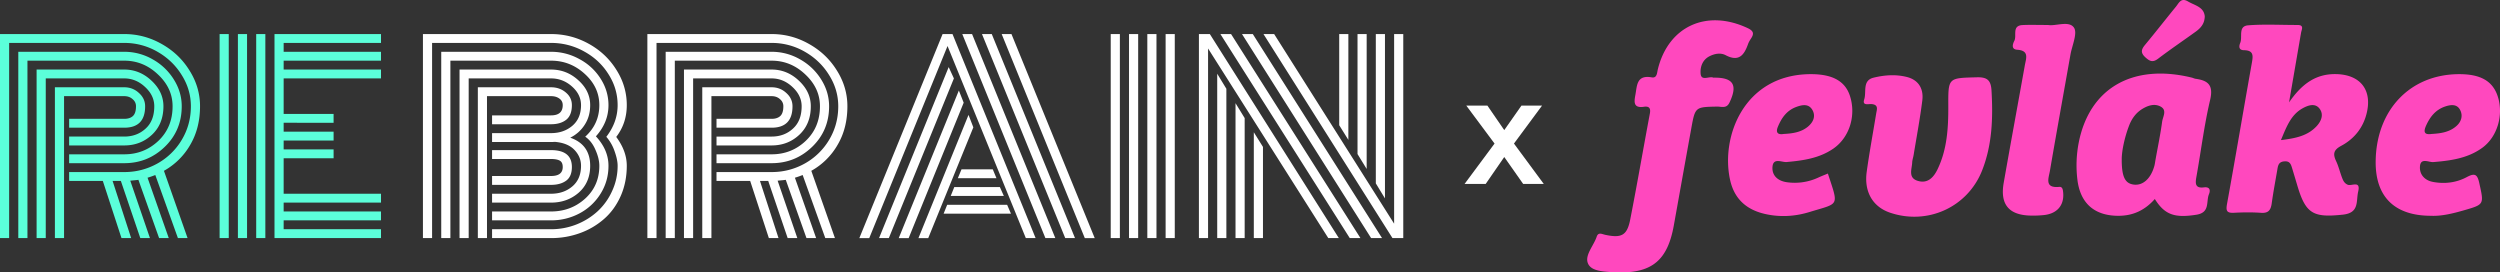
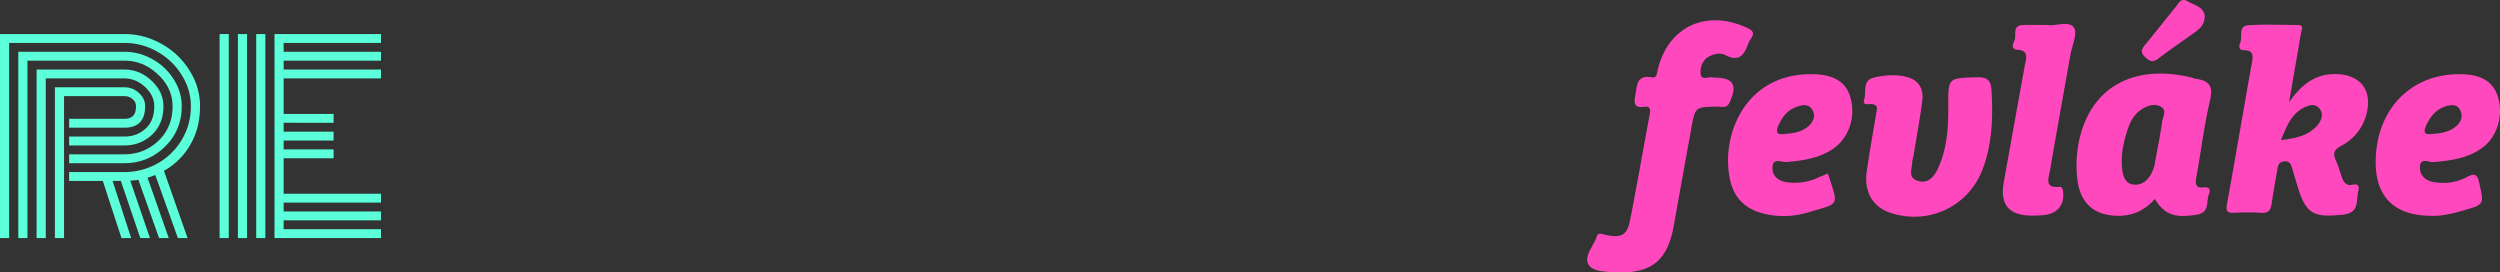
<svg xmlns="http://www.w3.org/2000/svg" width="367" height="40" fill="none">
  <rect width="100%" height="100%" fill="#333333" stroke="none" />
  <path d="M10.149 20.048h8.097c1.23 0 2.27-.386 3.115-1.157.858-.772 1.287-1.87 1.287-3.292 0-1.05-.447-1.99-1.343-2.822-.895-.844-1.915-1.266-3.06-1.266H6.717v23.44H5.373V10.21h12.873c1.517 0 2.854.549 4.01 1.646 1.157 1.085 1.736 2.333 1.736 3.744 0 1.736-.56 3.129-1.68 4.178-1.119 1.049-2.474 1.573-4.066 1.573h-8.097v-1.302zm0 2.605h8.097c1.94 0 3.606-.658 5-1.972 1.392-1.326 2.089-3.02 2.089-5.082 0-1.773-.715-3.328-2.146-4.667-1.417-1.35-3.065-2.025-4.943-2.025H4.03v26.045H2.686V7.604h15.56a8.28 8.28 0 014.16 1.104 8.523 8.523 0 013.116 2.966c.77 1.23 1.156 2.538 1.156 3.925 0 2.375-.833 4.365-2.5 5.968-1.654 1.592-3.631 2.388-5.932 2.388h-8.097v-1.302zm0 2.604h8.097a9.8 9.8 0 004.85-1.248 9.56 9.56 0 003.582-3.473c.896-1.495 1.343-3.14 1.343-4.937 0-1.628-.447-3.153-1.343-4.576-.883-1.435-2.077-2.58-3.582-3.437a9.65 9.65 0 00-4.85-1.284H1.343v28.65H0V5h18.246c1.952 0 3.787.488 5.503 1.465 1.716.965 3.078 2.267 4.086 3.907 1.02 1.627 1.53 3.37 1.53 5.227 0 2.146-.48 4.033-1.437 5.66a10.142 10.142 0 01-3.862 3.817l3.47 9.876h-1.418l-3.32-9.26a13.38 13.38 0 01-1.138.397l3.115 8.863h-1.418l-3.04-8.555c-.113.024-.51.066-1.195.126l2.892 8.429h-1.418l-2.854-8.393h-1.213l2.724 8.393h-1.418l-2.742-8.393h-4.944v-1.302zm-.746 9.695H8.059V12.813h10.187c.833 0 1.548.278 2.145.832.61.543.914 1.194.914 1.954 0 2.098-1.02 3.147-3.06 3.147H10.15v-1.302h8.097c.534 0 .951-.133 1.25-.398.31-.278.466-.76.466-1.447 0-.422-.168-.772-.504-1.05-.323-.289-.727-.433-1.212-.433H9.403v20.836zm29.551 0H37.61V5h1.343v29.952zm-2.687 0h-1.343V5h1.343v29.952zm-2.686 0h-1.343V5h1.343v29.952zm8.06-6.512h14.29v1.303H41.64v1.302h14.29v1.302H41.64v1.302h14.29v1.303H40.297V5h15.634v1.302H41.64v1.302h14.29v1.303H41.64v1.302h14.29v1.302H41.64v5.21h7.331v1.301H41.64v1.303h7.332v1.302H41.64v1.302h7.332v1.302H41.64v5.21z" fill="#5BFFDA" />
-   <path d="M82.609 24.515c0-.47-.15-.783-.448-.94-.286-.157-.709-.235-1.269-.235h-8.656v-1.302h8.656c2.04 0 3.06.826 3.06 2.477 0 .929-.28 1.598-.84 2.008-.56.41-1.3.615-2.22.615h-8.656v-1.302h8.656c1.145 0 1.717-.44 1.717-1.32zm-11.12 10.437h-1.342V12.813h10.745c.846 0 1.568.254 2.165.76.596.495.895 1.115.895 1.863 0 .989-.28 1.706-.84 2.152-.56.434-1.3.651-2.22.651h-8.656v-1.302h8.656c1.145 0 1.717-.5 1.717-1.501 0-.41-.162-.73-.485-.959-.324-.24-.734-.361-1.231-.361H71.49v20.836zm.747-15.41h8.656c1.232 0 2.27-.356 3.116-1.067.858-.724 1.287-1.737 1.287-3.039 0-1.049-.448-1.965-1.343-2.75-.883-.783-1.903-1.175-3.06-1.175H68.803v23.44H67.46V10.21h13.433c1.53 0 2.866.524 4.01 1.574 1.157 1.037 1.735 2.254 1.735 3.653 0 1.097-.267 2.056-.802 2.876a5.238 5.238 0 01-2.126 1.899c1.952.675 2.928 2.05 2.928 4.124 0 1.64-.56 2.954-1.678 3.942-1.12.977-2.476 1.466-4.067 1.466h-8.657V28.44h8.656c1.232 0 2.27-.355 3.116-1.067.858-.723 1.287-1.736 1.287-3.038 0-.88-.323-1.658-.97-2.334-.647-.675-1.598-1.067-2.854-1.175a6.607 6.607 0 01-.579.018h-8.656v-1.302zm17.089-4.106c0 1.688-.616 3.213-1.847 4.576 1.231 1.326 1.847 2.767 1.847 4.323 0 1.507-.392 2.881-1.175 4.123a8.048 8.048 0 01-3.097 2.876 8.787 8.787 0 01-4.16 1.013h-8.657v-1.302h8.656c1.94 0 3.607-.627 5-1.881 1.393-1.266 2.09-2.876 2.09-4.83 0-.699-.187-1.47-.56-2.314-.36-.857-.864-1.508-1.511-1.954 1.38-1.254 2.07-2.797 2.07-4.63 0-1.76-.708-3.286-2.126-4.576-1.418-1.302-3.072-1.953-4.963-1.953H66.117v26.045h-1.343V7.604h16.118a8.49 8.49 0 014.16 1.068 8.195 8.195 0 013.116 2.875c.771 1.206 1.157 2.502 1.157 3.889zm-.317 4.648c1.107-1.435 1.66-2.984 1.66-4.648 0-1.628-.448-3.141-1.343-4.54-.883-1.41-2.077-2.526-3.582-3.346a9.867 9.867 0 00-4.85-1.248H63.43v28.65h-1.343V5h18.805c1.966 0 3.8.47 5.504 1.41 1.716.941 3.078 2.22 4.086 3.835 1.02 1.604 1.53 3.334 1.53 5.191 0 1.773-.517 3.328-1.549 4.666 1.032 1.387 1.549 2.798 1.549 4.233 0 1.615-.299 3.098-.896 4.449-.597 1.338-1.406 2.454-2.425 3.346a10.983 10.983 0 01-3.526 2.08 12.272 12.272 0 01-4.273.742h-8.656v-1.303h8.656a10.072 10.072 0 006.865-2.659 9.108 9.108 0 002.109-2.966 8.692 8.692 0 00.802-3.69c0-.578-.143-1.271-.429-2.08a6.29 6.29 0 00-1.231-2.17zm16.175-.036h8.096c1.232 0 2.27-.386 3.116-1.157.858-.772 1.287-1.87 1.287-3.292 0-1.05-.448-1.99-1.343-2.822-.896-.844-1.915-1.266-3.06-1.266H101.75v23.44h-1.343V10.21h12.872c1.518 0 2.855.549 4.011 1.646 1.157 1.085 1.735 2.333 1.735 3.744 0 1.736-.559 3.129-1.679 4.178-1.119 1.049-2.475 1.573-4.067 1.573h-8.096v-1.302zm0 2.605h8.096c1.941 0 3.607-.658 5-1.972 1.393-1.326 2.09-3.02 2.09-5.082 0-1.773-.716-3.328-2.146-4.667-1.418-1.35-3.066-2.025-4.944-2.025H99.063v26.045H97.72V7.604h15.559a8.28 8.28 0 014.161 1.104 8.52 8.52 0 013.115 2.966c.771 1.23 1.157 2.538 1.157 3.925 0 2.375-.833 4.365-2.5 5.968-1.654 1.592-3.632 2.388-5.933 2.388h-8.096v-1.302zm0 2.604h8.096a9.8 9.8 0 004.851-1.248 9.568 9.568 0 003.582-3.473c.895-1.495 1.343-3.14 1.343-4.937 0-1.628-.448-3.153-1.343-4.576-.883-1.435-2.077-2.58-3.582-3.437a9.651 9.651 0 00-4.851-1.284H96.377v28.65h-1.343V5h18.245c1.953 0 3.788.488 5.504 1.465 1.716.965 3.078 2.267 4.086 3.907 1.019 1.627 1.529 3.37 1.529 5.227 0 2.146-.478 4.033-1.436 5.66a10.143 10.143 0 01-3.862 3.817l3.47 9.876h-1.418l-3.321-9.26a13.14 13.14 0 01-1.138.397l3.116 8.863h-1.418l-3.041-8.555c-.112.024-.51.066-1.194.126l2.892 8.429h-1.418l-2.854-8.393h-1.213l2.724 8.393h-1.418l-2.743-8.393h-4.943v-1.302zm-.747 9.695h-1.343V12.813h10.186c.834 0 1.549.278 2.146.832.609.543.914 1.194.914 1.954 0 2.098-1.02 3.147-3.06 3.147h-8.096v-1.302h8.096c.535 0 .952-.133 1.25-.398.311-.278.467-.76.467-1.447 0-.422-.168-.772-.504-1.05-.323-.289-.728-.433-1.213-.433h-8.843v20.836zm36.174-8.791l.541-1.302h4.59l.541 1.302h-5.672zm-1.044 2.605l.522-1.302h6.698l.578 1.302h-7.798zm-1.045 2.604l.522-1.302h8.806l.56 1.302h-9.888zm-10.914 3.582h-1.455L138.372 5h1.455l12.201 29.952h-1.437L139.099 6.754l-11.492 28.198zm11.66-25.105l.765 1.664-9.552 23.44h-1.436l10.223-25.104zm1.493 3.437l.709 1.79-8.078 19.878h-1.456l8.825-21.668zm1.418 3.58l.708 1.828-6.622 16.26h-1.437l7.351-18.087zm18.525 18.088h-1.455L147.047 5h1.436l12.22 29.952zM145.592 5l12.219 29.952h-1.436L144.155 5h1.437zM142.7 5l12.22 29.952h-1.456L141.263 5h1.437zm28.413 0h1.343v29.952h-1.343V5zm-2.686 0h1.343v29.952h-1.343V5zm-2.687 0h1.343v29.952h-1.343V5zm-2.686 0h1.343v29.952h-1.343V5zm34.886 15.537l-1.343-2.153V5h1.343v15.537zm2.687 4.268l-1.343-2.189V5h1.343v19.805zm2.686 4.323l-1.343-2.207V5h1.343v24.128zm-19.253-9.713l1.344 2.152v13.385h-1.344V19.415zm-2.686-4.268l1.343 2.188v17.617h-1.343V15.147zm-2.687-4.323l1.344 2.207v21.92h-1.344V10.825zM179.154 5h1.567l18.992 29.952h-1.567L179.154 5zm3.171 0h1.586l18.973 29.952h-1.604L182.325 5zm3.153 0h1.567l17.612 27.835V5H206v29.952h-1.586L185.478 5zm-8.134 2.116v27.836h-1.343V5h1.604l18.936 29.952h-1.548L177.344 7.116z" fill="#fff" />
  <path d="M342.945 10.879c-2.938-.061-5.005 1.391-6.913 4.152.654-3.79 1.209-6.996 1.76-10.207.087-.507.505-1.16-.536-1.157-2.406.004-4.822-.136-7.213.05-1.535.116-.805 1.693-1.177 2.578-.213.515-.225 1.063.539 1.074 1.475.02 1.353.844 1.159 1.914-1.227 6.87-2.382 13.761-3.633 20.633-.186 1.02-.064 1.376 1.023 1.319 1.326-.068 2.663-.087 3.986.008 1.102.075 1.417-.443 1.55-1.396.232-1.683.551-3.354.836-5.025.099-.575.205-1.06.992-1.131.802-.076.977.382 1.147.941.278.904.544 1.808.814 2.712 1.22 4.069 2.352 4.624 6.646 4.167 2.478-.26 1.923-1.997 2.257-3.388.403-1.698-.984-.76-1.539-1.006-.475-.208-.657-.579-.809-.976-.319-.82-.517-1.694-.889-2.484-.483-1.025-.407-1.634.725-2.239 1.908-1.014 3.219-2.624 3.751-4.765.859-3.445-.927-5.703-4.476-5.774zm-2.85 7.627c-1.319 1.43-3.075 1.796-5.252 2.061.844-2.034 1.494-3.751 3.219-4.69.775-.419 1.79-.782 2.439.061.654.847.285 1.815-.406 2.568zm-88.399-7.11c-.064 0-.133.015-.19-.004-.623-.238-1.755.549-1.854-.563-.087-.95.247-2.03 1.288-2.564.76-.39 1.638-.556 2.387-.163 1.907 1.01 2.705.012 3.272-1.595.102-.295.266-.575.44-.836.483-.719.403-1.127-.478-1.543-6.016-2.829-11.632-.28-13.187 6.028-.129.518-.11 1.342-.893 1.202-2.268-.404-2.154 1.24-2.413 2.606-.193 1.021-.285 1.944 1.266 1.71.718-.107 1.018.177.87.971-.977 5.192-1.87 10.4-2.888 15.58-.46 2.337-1.265 2.753-3.652 2.25-.486-.105-1.034-.442-1.269.269-.445 1.346-1.813 2.75-1.269 3.956.528 1.176 2.386 1.146 3.773 1.285.315.03.635.004.95.004 4.773.023 6.973-1.91 7.866-6.89.859-4.765 1.706-9.533 2.573-14.298.566-3.113.581-3.09 3.785-3.154.623-.011 1.368.336 1.805-.571 1.235-2.572.604-3.68-2.182-3.68zm70.614.169c-.186-.027-.361-.125-.543-.17-8.638-2.11-14.987 1.493-16.595 9.465a17.492 17.492 0 00-.217 5.453c.403 3.532 2.516 5.392 6.096 5.366 2.082-.015 3.803-.802 5.278-2.466 1.475 2.38 3.006 2.795 6.095 2.31 2.041-.317 1.406-1.916 1.847-3.005.255-.628.126-1.116-.748-1.01-1.289.155-1.262-.586-1.095-1.528.677-3.778 1.144-7.601 2.022-11.33.505-2.144-.297-2.832-2.14-3.085zm-4.906 6.288c-.254 1.865-.638 3.71-.969 5.56-.057.31-.091.623-.171.926-.52 1.895-1.706 2.953-3.074 2.753-1.254-.186-1.759-1.157-1.717-3.952.053-1.187.414-2.961 1.067-4.674.388-1.029 1.004-1.895 1.946-2.473.836-.51 1.801-.832 2.698-.344.98.537.315 1.478.22 2.204zm-27.21-6.505c-4.199.113-4.199.03-4.184 4.17.012 3.226-.159 6.43-1.607 9.39-.547 1.116-1.406 2.07-2.839 1.653-1.508-.442-.896-1.71-.855-2.711.016-.375.152-.738.213-1.112.437-2.662.939-5.317 1.273-7.995.209-1.678-.517-2.995-2.261-3.44-1.619-.413-3.299-.292-4.891.098-1.683.412-1.018 2.087-1.375 3.184-.327.994.638.646 1.098.695 1.041.106.756.787.657 1.388-.467 2.852-.995 5.695-1.391 8.558-.41 2.95.905 5.143 3.432 5.998 5.525 1.868 11.412-.824 13.524-6.236 1.478-3.774 1.596-7.71 1.365-11.7-.088-1.487-.597-1.982-2.159-1.94zm-24.435-.462c-9.725.057-13.198 9.182-11.777 15.55.612 2.735 2.36 4.338 5.092 4.966 2.22.514 4.427.378 6.555-.276 4.42-1.358 4.31-.738 2.702-5.65-.467.197-.935.374-1.394.586a8.215 8.215 0 01-4.621.689c-1.273-.178-2.204-.927-2.117-2.235.099-1.426 1.372-.666 2.086-.73 2.417-.216 4.781-.552 6.829-1.955 2.39-1.638 3.39-4.864 2.462-7.738-.706-2.197-2.587-3.225-5.817-3.207zm-.373 7.719c-1.014.832-2.268.994-3.564 1.063-.848.143-1.171-.216-.836-1.04.536-1.305 1.299-2.413 2.713-2.931.882-.325 1.805-.496 2.348.427.551.938.126 1.834-.661 2.48zm101.256-4.535c-.749-2.19-2.516-3.188-5.643-3.184-7.171.012-12.172 5.234-12.251 12.801-.054 5.166 2.732 7.98 8.105 7.99 1.539.076 3.2-.328 4.841-.801 3.029-.87 2.953-.87 2.269-3.986-.281-1.293-.646-1.531-1.832-.896-1.542.828-3.26 1.036-4.982.71-1.185-.222-1.979-1.07-1.9-2.257.092-1.35 1.296-.601 1.953-.654 2.55-.208 5.043-.544 7.179-2.084 2.25-1.618 3.196-4.908 2.261-7.639zm-6.012 4.406c-1.037.934-2.352 1.116-3.659 1.188-1.095.162-1.224-.307-.844-1.173.578-1.308 1.391-2.367 2.804-2.851.825-.28 1.711-.394 2.186.45.467.832.239 1.728-.487 2.386zM300.645 3.668c-1.425 0-2.565-.041-3.702.008-1.652.068-.835 1.543-1.242 2.322-.224.43-.505 1.24.418 1.304 1.824.118 1.303 1.275 1.125 2.292-1.03 5.748-2.09 11.493-3.101 17.248-.563 3.207.79 4.78 4.074 4.807a14.41 14.41 0 001.892-.084c2.018-.238 3.029-1.603 2.732-3.57-.061-.393-.209-.59-.558-.559-2.189.208-1.543-1.27-1.357-2.349.977-5.695 2.01-11.378 3.017-17.07.24-1.357 1.076-3.161.505-3.974-.737-1.048-2.682-.174-3.803-.375zm14.285 4.739c.654.597 1.102.802 1.892.2 1.798-1.369 3.675-2.636 5.51-3.96.734-.529 1.308-1.171 1.327-2.257-.141-1.388-1.46-1.584-2.459-2.174-1.03-.613-1.33.22-1.767.756-1.512 1.846-2.975 3.729-4.499 5.563-.555.665-.779 1.16-.004 1.872z" fill="#FF48BE" />
-   <path d="M223.35 15.5l-2.525 3.6-2.475-3.6h-3.1l4.15 5.575L215 27h3.1l2.725-3.95L223.6 27h3.025l-4.375-5.925 4.125-5.575h-3.025z" fill="#fff" />
</svg>